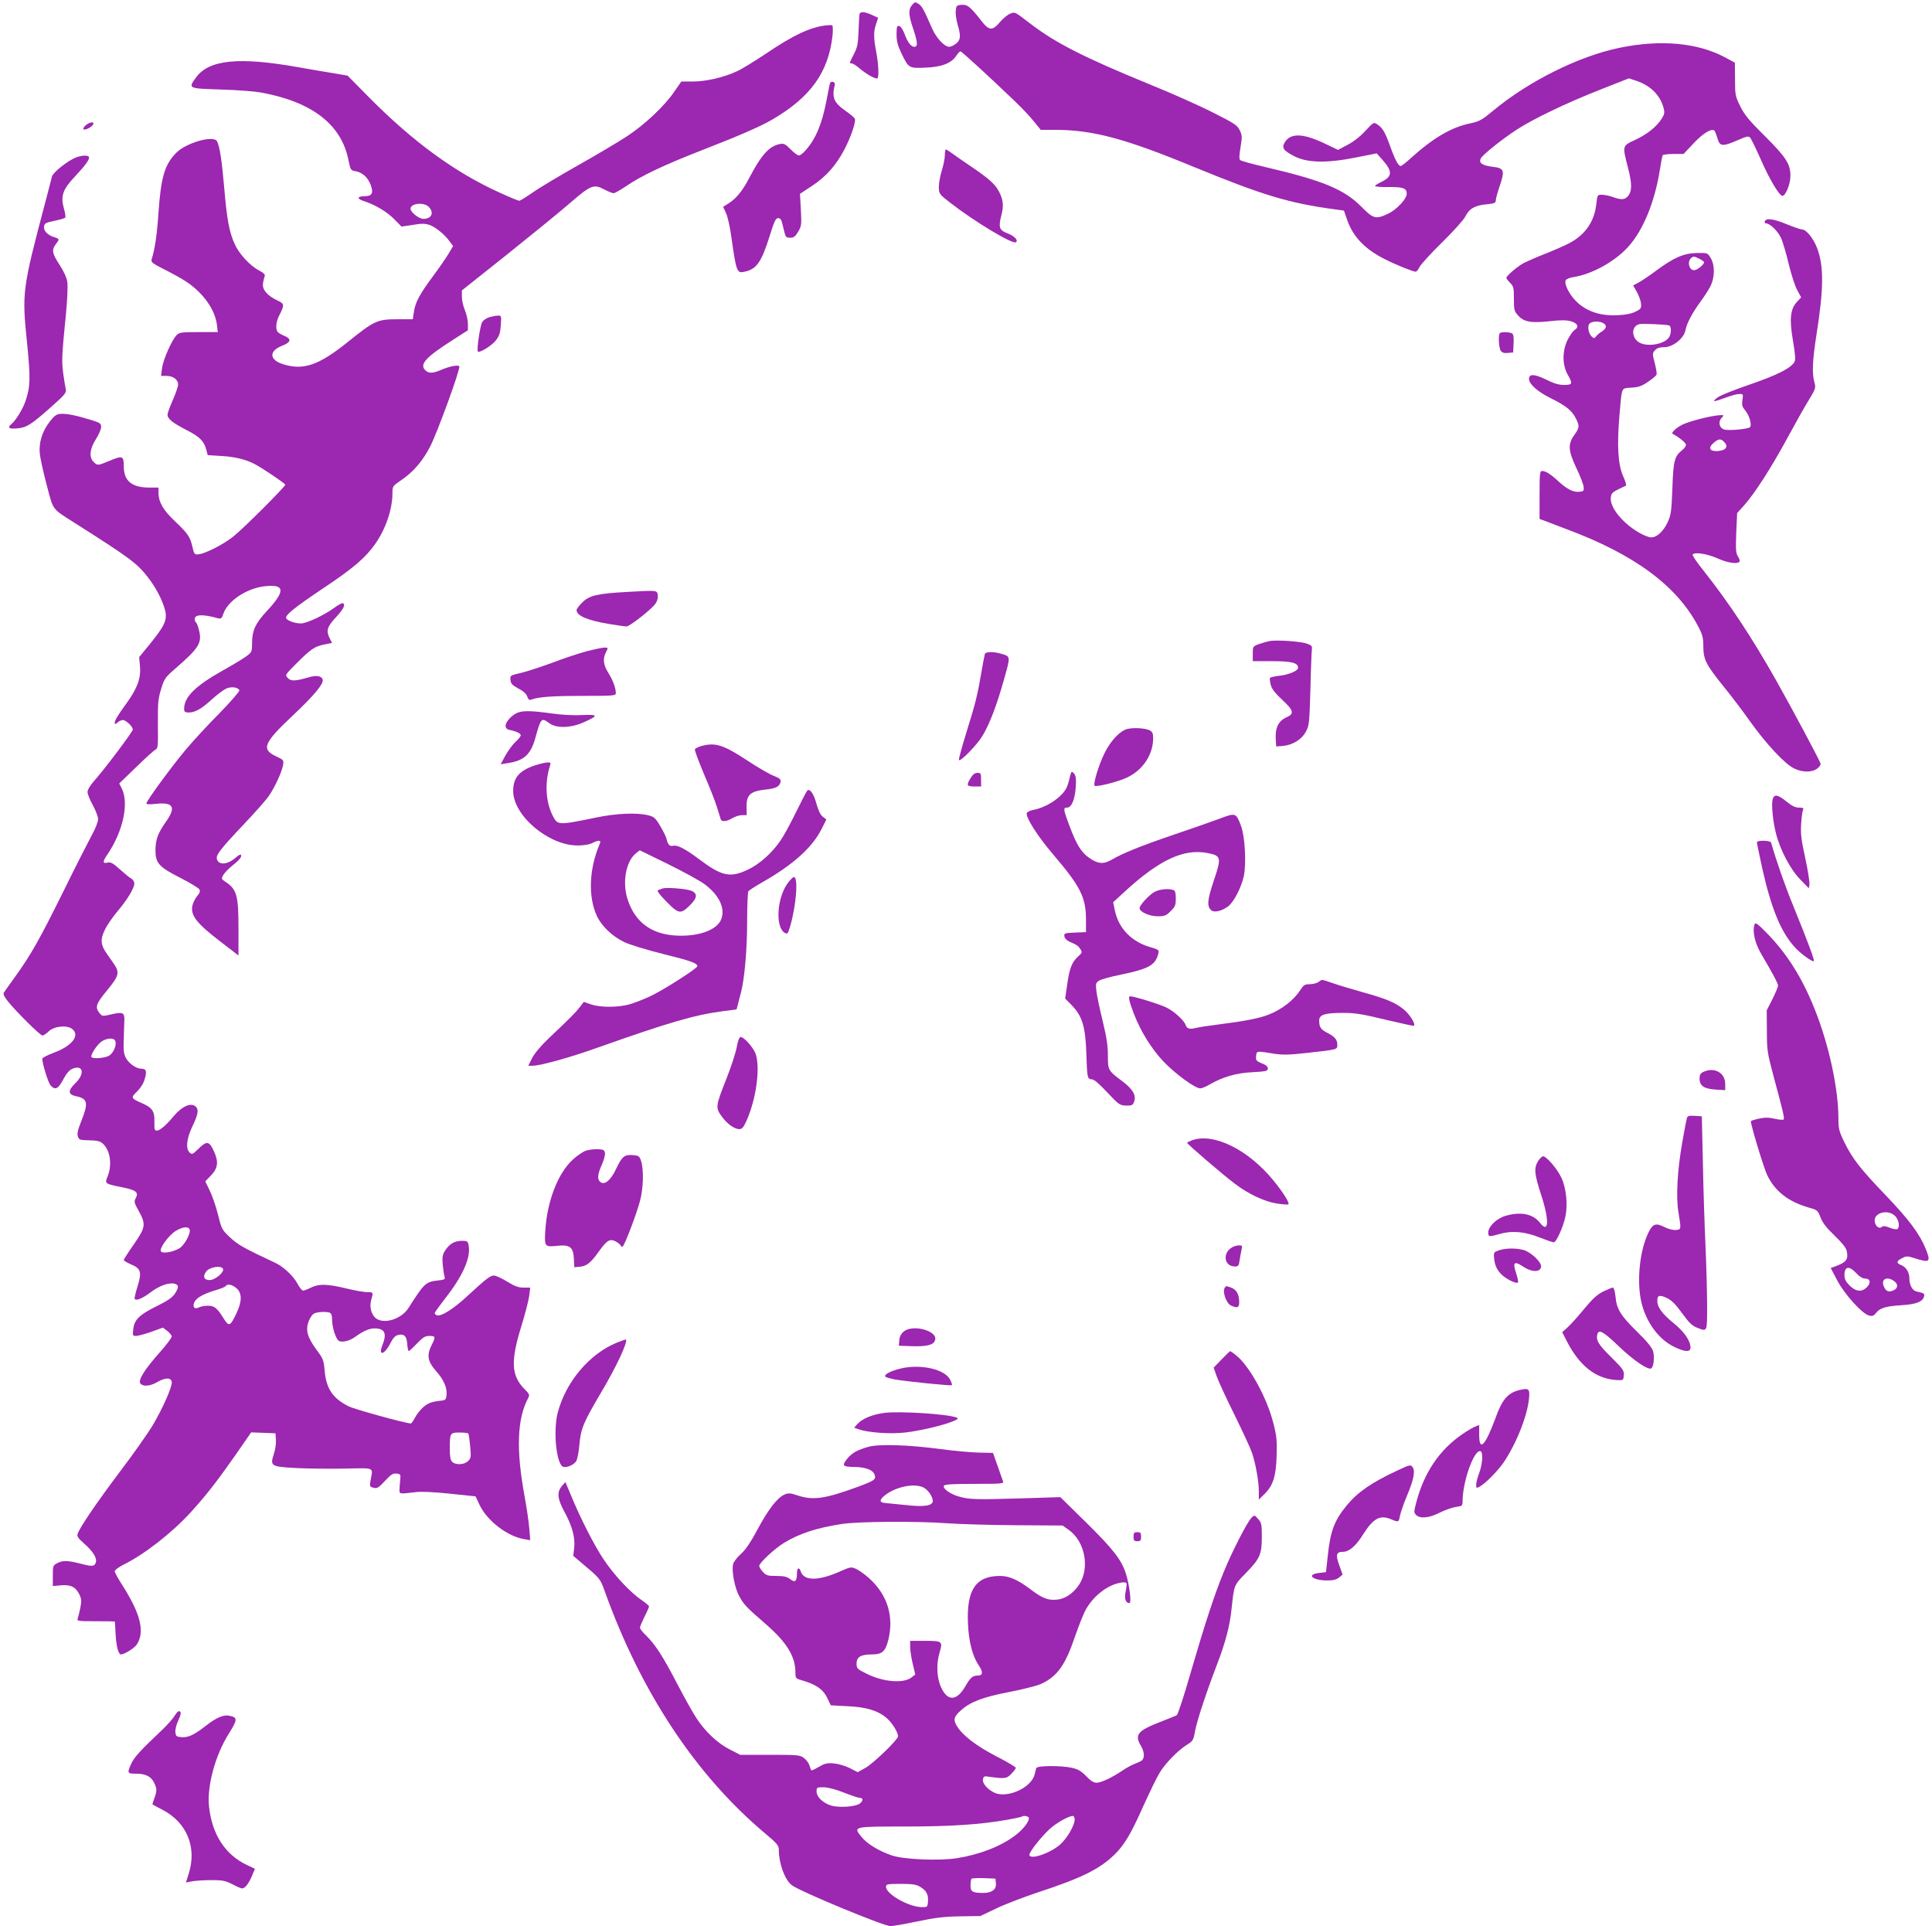
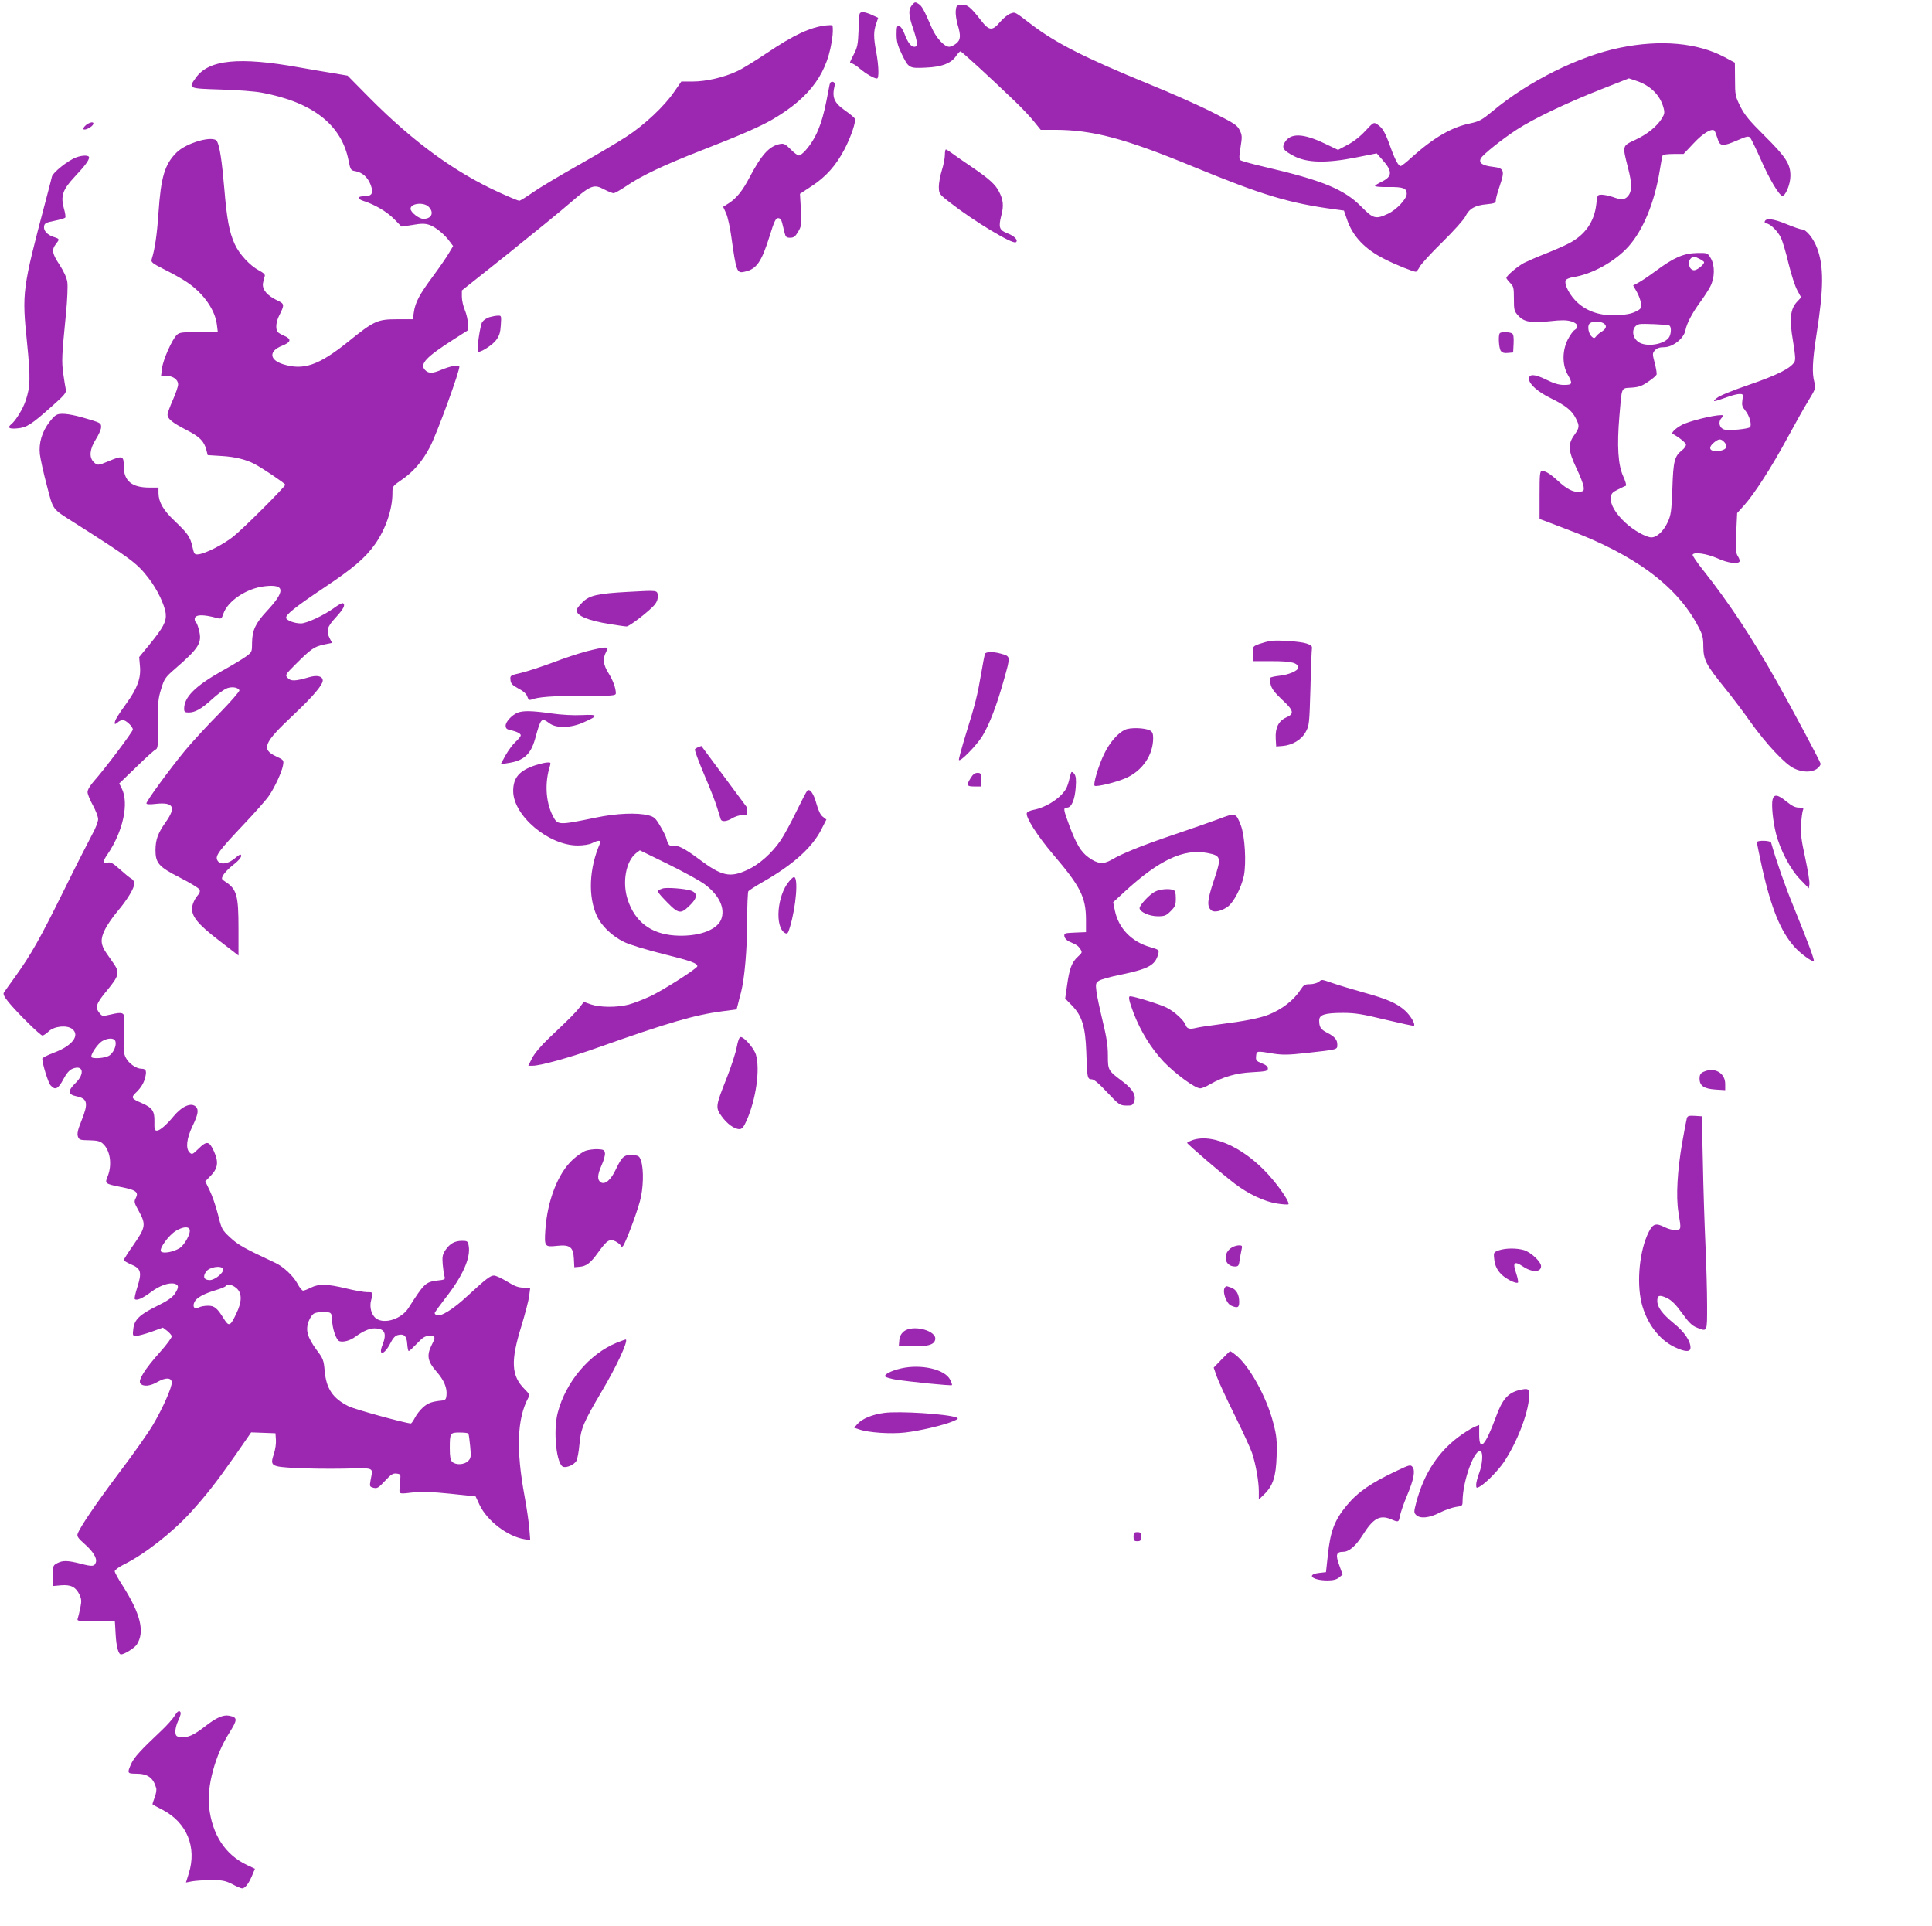
<svg xmlns="http://www.w3.org/2000/svg" version="1.0" width="1280pt" height="1276pt" viewBox="0 0 1280 1276" preserveAspectRatio="xMidYMid meet">
  <g transform="translate(0,1276) scale(0.1,-0.1)" fill="#9c27b0" stroke="none">
    <path d="M6047 12732 c-30 -33 -30 -66 3 -162 31 -94 32 -120 7 -120 -21 0 -44 30 -64 85 -11 29 -26 51 -36 53 -14 3 -17 -5 -17 -55 0 -46 7 -74 33 -128 47 -97 49 -98 159 -93 107 4 171 29 203 78 11 16 24 30 28 30 8 0 187 -164 359 -329 48 -46 107 -108 130 -138 l43 -53 95 0 c252 -1 462 -57 920 -246 458 -188 630 -240 935 -281 l59 -8 21 -61 c38 -111 119 -196 250 -261 70 -36 187 -83 205 -83 5 0 17 15 26 33 9 17 76 91 149 162 75 74 142 148 154 172 26 52 64 73 143 80 50 5 58 9 58 26 0 11 12 54 26 95 35 103 30 118 -46 127 -70 8 -95 26 -79 56 13 25 142 128 239 191 109 71 328 176 549 263 l193 76 48 -16 c94 -31 158 -94 181 -178 9 -32 7 -43 -11 -72 -33 -53 -97 -105 -177 -142 -86 -40 -85 -36 -47 -185 28 -108 27 -157 -2 -189 -20 -23 -45 -24 -99 -4 -22 8 -54 14 -71 15 -31 0 -31 0 -38 -62 -13 -118 -76 -207 -185 -262 -27 -14 -95 -44 -151 -66 -56 -22 -120 -50 -142 -61 -41 -21 -118 -86 -118 -100 0 -4 11 -19 25 -33 23 -23 25 -33 25 -105 0 -74 2 -83 28 -111 38 -43 85 -51 209 -38 79 9 112 8 143 -1 44 -13 53 -38 21 -58 -10 -6 -30 -35 -45 -64 -36 -73 -36 -165 -1 -228 36 -63 34 -71 -23 -71 -35 0 -68 10 -120 36 -76 37 -112 38 -112 4 0 -34 57 -85 142 -127 100 -49 142 -82 168 -134 26 -51 25 -62 -10 -111 -43 -60 -41 -103 14 -219 25 -52 46 -107 48 -124 3 -27 0 -30 -29 -33 -40 -4 -83 18 -142 73 -50 46 -81 65 -105 65 -14 0 -16 -21 -16 -159 l0 -159 28 -10 c15 -6 83 -32 152 -58 449 -167 731 -376 871 -644 29 -54 34 -74 34 -135 1 -86 18 -119 140 -270 46 -56 123 -158 171 -226 105 -147 229 -280 289 -309 57 -28 119 -28 154 -2 14 11 25 26 23 33 -5 20 -185 357 -293 549 -164 290 -314 517 -486 734 -40 50 -71 96 -69 101 7 20 92 8 163 -23 70 -32 136 -41 148 -22 3 5 -2 21 -11 35 -14 21 -15 45 -11 155 l6 131 46 51 c69 77 181 251 285 443 51 94 114 207 142 252 47 77 49 83 39 120 -17 60 -13 145 14 318 48 304 49 450 4 571 -24 64 -72 124 -100 124 -10 0 -57 16 -105 36 -85 35 -134 41 -142 17 -2 -7 2 -13 9 -13 25 0 77 -50 98 -95 12 -25 35 -103 51 -172 17 -69 42 -148 57 -175 l26 -48 -26 -28 c-46 -48 -53 -115 -28 -260 16 -96 18 -127 9 -141 -26 -42 -119 -88 -300 -150 -111 -38 -197 -73 -214 -88 -34 -28 -24 -27 68 6 32 12 69 21 83 21 24 0 25 -2 19 -40 -5 -33 -2 -44 19 -70 28 -33 45 -96 31 -110 -12 -12 -137 -24 -168 -16 -34 8 -45 49 -21 76 17 19 17 20 -2 20 -53 0 -218 -41 -262 -66 -41 -22 -71 -52 -59 -58 44 -24 88 -60 88 -72 0 -9 -11 -25 -25 -36 -51 -40 -59 -70 -65 -253 -6 -154 -9 -176 -32 -226 -27 -58 -71 -99 -107 -99 -35 0 -120 48 -173 98 -65 60 -100 121 -96 164 2 28 10 37 47 55 24 12 48 24 53 25 5 2 -3 30 -18 63 -34 75 -42 200 -25 400 17 198 10 182 80 187 48 3 70 11 110 39 28 18 53 40 56 47 3 8 -3 42 -12 77 -16 61 -16 65 2 85 13 14 30 20 61 20 56 0 129 57 140 110 9 48 44 114 97 187 25 34 56 81 68 105 30 57 32 140 3 188 -21 35 -21 35 -91 34 -89 -2 -153 -30 -272 -118 -47 -35 -101 -71 -119 -80 l-32 -17 24 -42 c13 -23 26 -58 28 -77 3 -32 0 -37 -37 -55 -26 -13 -67 -21 -117 -23 -109 -6 -199 22 -266 83 -51 46 -90 120 -79 148 3 8 25 17 49 21 126 19 279 104 368 204 97 109 172 292 206 501 8 52 17 98 20 103 3 4 35 8 72 8 l66 0 66 70 c62 67 122 103 139 84 4 -5 13 -28 20 -51 15 -54 34 -55 133 -12 59 26 73 29 83 17 7 -7 38 -71 70 -143 55 -126 119 -235 142 -242 20 -7 55 75 55 131 1 78 -29 125 -171 266 -101 100 -133 139 -161 195 -33 67 -35 75 -35 180 l-1 110 -69 37 c-180 95 -423 117 -692 62 -271 -55 -607 -222 -845 -421 -70 -58 -87 -67 -146 -80 -124 -25 -244 -95 -390 -226 -34 -32 -67 -57 -72 -57 -15 0 -37 40 -69 129 -35 97 -51 124 -86 147 -24 16 -25 15 -80 -44 -34 -37 -79 -72 -118 -92 l-62 -33 -88 42 c-145 69 -227 71 -265 8 -22 -37 -10 -54 63 -92 86 -44 213 -47 405 -9 l141 28 40 -45 c66 -75 64 -109 -9 -144 -23 -11 -42 -23 -42 -27 0 -5 41 -8 90 -7 97 1 120 -8 120 -45 0 -34 -68 -106 -124 -132 -81 -38 -97 -34 -175 45 -115 117 -258 176 -645 266 -82 19 -154 39 -160 45 -7 7 -6 34 3 85 11 68 11 79 -6 113 -16 33 -35 45 -178 117 -88 45 -279 130 -425 189 -425 174 -617 272 -778 395 -114 87 -105 82 -138 71 -17 -6 -47 -31 -68 -55 -52 -62 -73 -60 -129 13 -68 87 -89 104 -128 100 -31 -3 -34 -6 -37 -40 -2 -20 4 -60 12 -89 23 -76 21 -104 -10 -128 -15 -12 -35 -21 -45 -21 -32 0 -85 57 -114 122 -54 124 -66 147 -89 162 -22 14 -25 13 -39 -2z m5213 -1687 c17 -9 30 -18 30 -22 0 -16 -46 -53 -66 -53 -32 0 -47 53 -22 78 16 16 23 15 58 -3z m-639 -425 c27 -15 24 -35 -8 -56 -16 -9 -33 -24 -39 -33 -10 -13 -15 -13 -27 -2 -22 18 -32 69 -17 86 14 17 63 20 91 5z m437 -16 c15 -4 16 -48 2 -75 -28 -51 -155 -72 -207 -33 -48 36 -42 107 10 117 24 4 174 -2 195 -9z m368 -775 c26 -29 8 -53 -45 -57 -54 -4 -67 21 -27 55 33 28 48 29 72 2z" />
    <path d="M5695 12668 c-2 -7 -5 -58 -7 -114 -3 -86 -8 -109 -31 -153 -31 -61 -31 -61 -14 -61 7 0 31 -15 53 -34 40 -34 95 -66 114 -66 15 0 12 85 -5 177 -18 95 -18 136 0 186 l13 39 -41 19 c-49 22 -76 24 -82 7z" />
    <path d="M5475 12592 c-106 -11 -218 -64 -400 -187 -72 -48 -157 -101 -190 -116 -87 -41 -206 -69 -295 -69 l-76 0 -48 -69 c-64 -94 -196 -218 -314 -295 -53 -35 -198 -121 -322 -191 -124 -70 -260 -151 -302 -181 -43 -30 -82 -54 -88 -54 -6 0 -65 24 -130 54 -294 133 -571 335 -861 627 l-146 148 -94 16 c-52 8 -155 26 -229 39 -395 71 -596 51 -681 -67 -54 -74 -54 -73 164 -80 105 -3 228 -12 272 -21 338 -63 530 -214 575 -453 12 -58 14 -62 45 -67 47 -9 81 -40 101 -91 20 -54 9 -75 -42 -75 -47 0 -51 -16 -7 -31 77 -24 157 -72 205 -121 l48 -49 74 11 c58 10 82 10 111 0 40 -13 103 -65 136 -112 l21 -28 -28 -47 c-15 -26 -62 -94 -104 -151 -90 -121 -119 -175 -128 -240 l-7 -47 -105 0 c-129 0 -152 -10 -325 -150 -193 -155 -294 -190 -429 -148 -93 29 -96 88 -6 123 58 23 63 44 14 65 -21 9 -42 21 -46 28 -13 21 -9 66 11 105 37 74 37 79 -12 102 -67 32 -100 71 -95 112 3 18 8 40 12 48 4 11 -7 22 -39 39 -59 31 -131 109 -160 174 -36 79 -52 164 -69 368 -16 186 -30 277 -48 313 -22 42 -203 -9 -269 -75 -78 -78 -103 -163 -119 -399 -10 -147 -24 -240 -45 -307 -6 -20 3 -27 86 -69 52 -26 119 -63 149 -84 109 -74 185 -183 197 -281 l6 -49 -127 0 c-110 0 -128 -2 -145 -19 -32 -32 -90 -163 -97 -218 l-7 -53 34 0 c45 0 79 -24 79 -57 0 -14 -16 -60 -35 -103 -19 -43 -35 -86 -35 -97 0 -28 33 -54 128 -103 86 -44 114 -73 129 -130 l9 -35 95 -6 c85 -5 158 -23 214 -52 49 -25 205 -130 205 -138 0 -13 -275 -288 -345 -344 -64 -51 -181 -111 -229 -117 -27 -3 -30 0 -41 49 -15 67 -31 89 -117 171 -76 72 -107 125 -108 185 l0 37 -60 0 c-117 0 -170 44 -170 141 0 70 -8 73 -100 34 -72 -30 -75 -30 -100 -5 -31 31 -26 85 15 150 19 30 35 66 35 81 0 24 -6 28 -67 47 -96 30 -166 44 -204 40 -26 -2 -41 -14 -71 -53 -50 -65 -72 -140 -64 -214 4 -31 24 -124 46 -206 44 -168 32 -152 183 -248 378 -240 417 -270 492 -368 56 -72 106 -176 113 -234 5 -53 -15 -91 -111 -209 l-65 -79 5 -58 c8 -80 -16 -146 -86 -244 -63 -87 -81 -117 -81 -136 0 -8 6 -6 18 4 10 10 26 17 36 17 20 0 66 -43 66 -63 0 -14 -185 -260 -257 -341 -26 -29 -43 -58 -43 -73 0 -14 16 -53 35 -87 19 -35 35 -76 35 -93 0 -17 -18 -63 -41 -104 -22 -41 -108 -209 -189 -374 -156 -315 -213 -417 -320 -566 -36 -50 -69 -96 -74 -104 -7 -9 1 -27 29 -62 59 -72 212 -223 226 -223 7 0 25 12 41 27 37 36 122 44 157 16 53 -43 -3 -113 -123 -157 -42 -16 -76 -33 -76 -40 1 -34 39 -159 55 -176 30 -34 50 -25 84 39 21 40 40 62 61 71 71 29 84 -33 20 -95 -52 -50 -50 -76 4 -87 77 -16 83 -44 35 -164 -24 -59 -29 -84 -23 -103 8 -22 14 -24 75 -25 52 -1 72 -6 89 -21 50 -44 64 -138 34 -216 -21 -50 -20 -51 89 -73 98 -19 117 -34 97 -72 -13 -24 -12 -31 19 -86 49 -89 46 -108 -32 -221 -37 -52 -67 -100 -67 -104 0 -5 22 -18 50 -30 64 -27 71 -51 40 -149 -13 -41 -21 -77 -17 -80 12 -12 52 5 105 45 58 44 120 66 158 57 30 -8 30 -24 2 -67 -17 -25 -49 -47 -116 -80 -118 -58 -152 -91 -159 -153 -5 -43 -4 -46 18 -46 13 0 58 12 101 27 l77 28 28 -21 c15 -12 29 -28 31 -36 1 -8 -33 -55 -77 -104 -102 -114 -148 -188 -131 -209 19 -23 66 -18 115 11 51 29 89 29 93 -2 4 -29 -59 -172 -124 -282 -31 -53 -131 -195 -223 -316 -160 -213 -263 -366 -277 -408 -5 -16 5 -30 45 -65 57 -50 85 -95 76 -123 -9 -28 -24 -29 -100 -9 -87 22 -118 23 -155 4 -29 -15 -30 -18 -30 -84 l0 -68 55 5 c65 5 97 -11 122 -63 13 -28 14 -43 5 -87 -6 -29 -14 -61 -17 -70 -7 -17 3 -18 119 -18 69 0 126 -1 127 -2 0 -2 3 -39 5 -83 4 -80 18 -135 36 -135 21 0 89 42 104 65 55 84 26 203 -95 393 -28 43 -51 85 -51 93 0 8 26 27 57 43 137 67 321 210 447 348 104 115 169 198 294 376 l106 153 81 -3 80 -3 3 -43 c2 -24 -4 -65 -13 -92 -27 -82 -21 -86 142 -95 76 -4 221 -6 323 -4 209 4 191 12 175 -78 -7 -40 -6 -42 20 -49 24 -6 33 0 75 45 40 43 53 52 77 49 26 -3 28 -6 25 -38 -2 -19 -5 -48 -5 -65 -2 -34 -3 -33 105 -20 37 5 120 1 228 -10 l171 -18 26 -56 c51 -107 186 -210 299 -228 l37 -6 -6 74 c-3 41 -17 137 -31 214 -58 313 -50 517 24 655 10 19 7 26 -24 57 -89 89 -94 185 -22 417 25 82 49 173 52 202 l7 54 -44 0 c-34 0 -59 9 -109 40 -36 22 -75 40 -87 40 -25 0 -52 -21 -178 -137 -90 -84 -174 -137 -201 -126 -8 3 -14 9 -14 14 0 5 31 48 69 97 116 147 171 270 156 350 -5 29 -9 32 -43 32 -49 0 -81 -18 -110 -60 -20 -30 -23 -44 -19 -95 3 -33 8 -69 12 -81 6 -19 2 -22 -47 -27 -79 -10 -88 -19 -191 -181 -46 -73 -158 -110 -214 -71 -32 22 -47 76 -34 122 15 53 15 53 -26 53 -21 0 -84 11 -141 25 -125 30 -180 31 -232 5 -22 -11 -45 -20 -52 -20 -7 0 -24 21 -37 46 -28 52 -94 114 -149 139 -205 96 -245 118 -297 167 -55 51 -57 56 -81 153 -14 55 -39 127 -55 159 l-29 60 35 36 c49 50 55 92 22 164 -31 68 -47 70 -103 15 -38 -37 -42 -39 -58 -24 -27 27 -20 92 19 174 37 77 43 109 23 129 -31 31 -92 4 -148 -63 -45 -55 -91 -95 -110 -95 -16 0 -18 8 -17 59 2 70 -14 93 -83 123 -73 32 -75 36 -32 77 24 24 43 54 51 83 15 52 10 68 -22 68 -34 0 -84 35 -103 72 -14 26 -17 53 -14 123 1 50 3 108 4 130 1 48 -13 53 -92 34 -53 -12 -55 -12 -73 10 -31 38 -23 62 51 151 78 95 84 117 45 174 -14 20 -36 52 -50 72 -39 56 -41 93 -10 155 14 30 51 83 81 119 65 76 114 156 114 187 0 12 -9 27 -21 33 -11 6 -45 34 -76 62 -43 39 -60 48 -78 44 -36 -9 -37 5 -3 54 104 153 144 341 94 438 l-16 32 111 107 c61 60 119 112 129 117 16 7 18 23 16 170 -1 142 2 169 22 233 20 66 28 77 89 130 163 141 183 174 161 260 -6 24 -14 46 -19 49 -5 3 -9 13 -9 23 0 31 54 33 151 6 24 -6 28 -3 38 27 28 86 153 170 273 184 137 16 141 -30 15 -165 -75 -81 -96 -127 -97 -208 0 -62 -1 -63 -40 -92 -22 -16 -93 -59 -158 -95 -179 -101 -252 -174 -252 -251 0 -21 5 -25 30 -25 43 0 85 24 155 88 33 30 74 61 91 69 34 17 81 11 90 -10 2 -7 -57 -75 -133 -153 -76 -76 -179 -188 -228 -247 -99 -120 -255 -333 -255 -349 0 -7 23 -8 64 -3 116 12 134 -22 64 -121 -52 -74 -67 -114 -68 -185 0 -87 22 -112 164 -184 65 -33 122 -68 127 -77 7 -12 2 -25 -17 -47 -14 -17 -28 -48 -31 -69 -7 -60 34 -112 180 -224 l127 -98 0 177 c0 224 -11 263 -90 314 -23 15 -24 18 -11 42 8 14 35 43 62 64 47 37 65 61 54 71 -3 3 -15 -4 -28 -15 -51 -47 -109 -57 -127 -22 -16 29 9 62 175 238 75 79 150 164 166 188 39 56 86 158 94 203 6 34 5 36 -47 60 -99 47 -81 89 114 272 137 129 202 207 196 234 -5 26 -39 33 -93 17 -89 -26 -118 -27 -139 -4 -18 19 -17 21 55 93 98 98 122 115 185 128 l54 11 -15 29 c-26 51 -19 76 40 140 52 57 65 83 47 94 -5 3 -31 -11 -58 -31 -69 -50 -183 -103 -220 -103 -41 0 -91 18 -98 35 -7 20 54 70 250 201 195 130 275 199 338 288 70 98 116 231 116 338 0 46 1 48 58 87 80 54 141 125 191 221 47 90 203 518 194 533 -7 12 -67 0 -122 -24 -56 -24 -83 -24 -106 1 -35 39 8 85 188 200 l97 62 0 43 c0 24 -9 64 -20 90 -11 26 -20 66 -20 89 l0 42 303 241 c166 133 354 286 417 341 134 116 155 124 223 87 27 -14 55 -25 62 -25 8 0 45 21 82 46 102 70 255 142 501 238 250 97 392 159 472 206 252 148 369 312 396 556 3 34 2 63 -2 66 -5 2 -22 2 -39 0z m-2635 -1202 c38 -38 20 -80 -35 -80 -29 0 -85 44 -85 67 0 36 87 46 120 13z m-2076 -5527 c11 -28 -14 -82 -44 -98 -29 -15 -101 -20 -113 -9 -12 12 37 86 68 106 38 23 81 24 89 1z m492 -1247 c10 -25 -33 -104 -67 -125 -41 -25 -107 -37 -122 -22 -16 16 49 107 98 137 45 27 83 31 91 10z m222 -263 c7 -23 -54 -73 -88 -73 -38 0 -48 21 -26 54 21 33 104 46 114 19z m89 -127 c37 -32 37 -89 -1 -167 -40 -85 -49 -89 -82 -37 -45 73 -63 88 -106 88 -22 0 -49 -5 -60 -11 -29 -16 -45 3 -30 35 13 29 63 56 144 80 31 9 60 21 63 26 11 17 43 11 72 -14z m617 -162 c11 -4 16 -19 16 -43 0 -58 27 -139 49 -146 27 -8 71 4 106 30 49 36 92 55 125 55 69 0 85 -32 54 -110 -30 -75 12 -67 51 9 18 36 33 53 52 57 40 10 58 -7 61 -60 2 -25 6 -46 10 -46 5 0 29 23 55 50 39 41 53 50 82 50 41 0 42 -7 15 -60 -34 -68 -28 -108 30 -174 52 -59 74 -111 68 -161 -2 -23 -8 -31 -28 -33 -70 -7 -93 -16 -126 -44 -19 -17 -44 -48 -55 -70 -11 -21 -23 -38 -27 -38 -38 2 -371 93 -413 114 -105 53 -147 116 -158 234 -6 71 -10 82 -54 140 -61 84 -74 130 -52 189 10 26 26 48 39 53 25 10 78 12 100 4z m919 -801 c3 -5 8 -42 12 -84 7 -70 5 -79 -14 -98 -25 -25 -82 -28 -105 -5 -12 11 -16 35 -16 89 0 102 2 105 65 105 30 0 56 -3 58 -7z" />
    <path d="M5496 12198 c-3 -13 -12 -61 -21 -108 -30 -153 -70 -249 -137 -325 -16 -19 -37 -35 -45 -35 -8 0 -33 18 -55 41 -35 35 -45 40 -71 35 -71 -14 -122 -71 -201 -221 -45 -87 -87 -139 -137 -171 l-38 -24 20 -44 c11 -25 26 -94 34 -153 33 -235 37 -245 88 -233 80 17 112 64 167 239 29 95 40 116 55 116 13 0 22 -10 27 -32 4 -18 12 -48 16 -65 7 -28 12 -33 37 -33 24 0 34 8 53 40 22 37 23 47 18 145 l-6 106 82 54 c92 61 157 135 212 239 45 86 79 188 69 206 -5 8 -33 31 -63 52 -76 54 -90 87 -69 172 2 8 -4 17 -13 19 -12 2 -19 -4 -22 -20z" />
    <path d="M569 11931 c-13 -11 -20 -23 -16 -27 10 -10 59 16 65 34 6 18 -23 14 -49 -7z" />
    <path d="M6260 11733 c0 -21 -9 -67 -20 -101 -11 -35 -20 -85 -20 -110 1 -46 2 -48 74 -104 159 -124 413 -277 436 -263 19 12 -9 42 -55 59 -55 21 -61 40 -41 119 17 63 13 103 -15 157 -24 48 -66 86 -184 166 -55 37 -114 78 -131 91 -17 12 -34 23 -37 23 -4 0 -7 -17 -7 -37z" />
    <path d="M504 11717 c-54 -20 -154 -100 -160 -127 -3 -14 -21 -83 -40 -155 -157 -593 -159 -611 -125 -944 24 -238 22 -294 -10 -388 -18 -53 -64 -128 -93 -152 -29 -24 -18 -34 37 -29 63 5 93 24 229 145 86 76 98 91 94 113 -3 14 -11 61 -17 105 -11 83 -10 115 18 396 9 91 13 186 9 211 -4 28 -23 70 -51 113 -50 76 -54 100 -25 138 26 33 26 34 -14 47 -43 14 -69 42 -64 71 3 20 13 25 68 36 35 7 68 17 72 21 4 4 0 32 -9 62 -22 81 -8 124 71 208 70 75 96 110 96 129 0 16 -44 16 -86 0z" />
    <path d="M3243 10659 c-18 -5 -40 -20 -48 -32 -14 -21 -38 -187 -29 -196 11 -11 95 41 120 75 22 29 29 50 32 100 4 62 4 64 -19 63 -13 0 -39 -5 -56 -10z" />
    <path d="M9937 10553 c-12 -11 -7 -99 6 -117 9 -12 23 -17 47 -14 l35 3 3 59 c2 41 -1 62 -10 67 -16 10 -72 12 -81 2z" />
    <path d="M4160 8839 c-201 -11 -256 -23 -302 -70 -21 -20 -38 -43 -38 -51 0 -38 76 -69 223 -93 51 -8 99 -15 108 -15 20 0 157 107 188 146 14 18 21 39 19 58 -4 37 2 36 -198 25z" />
    <path d="M8415 8514 c-16 -3 -49 -12 -72 -20 -43 -16 -43 -16 -43 -65 l0 -49 128 0 c131 0 172 -11 172 -44 0 -20 -64 -47 -126 -53 -30 -3 -57 -10 -60 -14 -3 -5 0 -26 5 -46 7 -27 30 -56 76 -99 77 -71 82 -93 26 -117 -50 -23 -73 -68 -69 -140 l3 -52 40 3 c66 5 127 41 155 92 24 43 25 53 32 290 3 135 8 254 10 265 2 15 -6 22 -36 32 -41 14 -190 24 -241 17z" />
    <path d="M3885 8445 c-49 -13 -150 -46 -222 -74 -73 -27 -167 -58 -208 -68 -75 -17 -76 -18 -73 -47 2 -25 12 -35 52 -57 33 -17 53 -35 59 -53 7 -20 14 -26 26 -21 47 18 135 25 337 25 207 0 224 1 224 18 0 34 -20 88 -50 135 -33 53 -38 93 -15 137 15 30 15 30 -12 30 -16 -1 -68 -12 -118 -25z" />
    <path d="M6525 8428 c-2 -7 -14 -67 -25 -133 -25 -145 -37 -193 -101 -399 -27 -88 -48 -165 -46 -170 6 -18 120 99 156 159 47 78 94 200 142 371 45 160 46 155 -21 174 -48 14 -100 13 -105 -2z" />
    <path d="M3430 8039 c-38 -15 -80 -60 -80 -86 0 -17 7 -24 28 -29 44 -9 72 -23 72 -35 0 -7 -15 -26 -34 -43 -19 -17 -49 -58 -67 -90 l-32 -59 49 8 c103 15 150 57 179 160 39 141 41 143 96 103 46 -34 143 -31 226 7 100 44 98 53 -9 48 -57 -3 -137 1 -206 11 -127 18 -186 19 -222 5z" />
    <path d="M7454 7926 c-48 -22 -102 -84 -139 -161 -36 -74 -74 -200 -63 -210 10 -10 146 23 208 51 110 49 180 153 180 265 0 29 -5 41 -21 50 -35 18 -130 21 -165 5z" />
-     <path d="M4647 7818 c-21 -6 -41 -16 -43 -22 -3 -7 25 -80 60 -164 36 -83 75 -182 86 -219 12 -37 23 -74 25 -80 6 -19 40 -16 77 7 18 11 47 20 64 20 l31 0 -1 55 c-1 79 25 103 122 114 73 7 98 20 104 54 2 14 -9 23 -45 37 -27 10 -105 55 -173 100 -161 106 -214 123 -307 98z" />
+     <path d="M4647 7818 c-21 -6 -41 -16 -43 -22 -3 -7 25 -80 60 -164 36 -83 75 -182 86 -219 12 -37 23 -74 25 -80 6 -19 40 -16 77 7 18 11 47 20 64 20 l31 0 -1 55 z" />
    <path d="M3548 7691 c-107 -35 -148 -82 -148 -171 0 -163 234 -361 427 -361 38 0 76 6 95 15 42 22 62 21 53 -1 -72 -165 -80 -351 -21 -480 31 -67 100 -134 180 -173 36 -18 145 -51 260 -80 186 -46 226 -61 226 -81 0 -14 -222 -156 -310 -198 -47 -22 -112 -47 -145 -56 -78 -20 -189 -19 -249 1 l-48 17 -26 -34 c-27 -35 -60 -69 -205 -206 -53 -50 -96 -102 -112 -133 l-25 -50 29 0 c51 0 250 55 431 120 465 165 639 216 827 241 l93 12 10 38 c5 22 14 56 20 77 23 92 40 284 40 465 0 106 4 197 8 203 4 5 45 32 92 59 201 114 329 228 391 349 l34 67 -23 18 c-16 11 -30 41 -43 87 -18 67 -44 103 -61 86 -5 -5 -38 -68 -73 -140 -35 -72 -81 -157 -103 -189 -57 -84 -141 -159 -219 -195 -117 -55 -172 -43 -328 75 -87 65 -138 91 -166 84 -21 -6 -34 7 -43 45 -3 15 -22 53 -42 86 -31 53 -40 61 -79 71 -75 19 -212 13 -346 -15 -254 -52 -254 -52 -288 14 -46 92 -53 218 -17 330 6 19 4 22 -16 21 -13 0 -48 -8 -80 -18z m1122 -790 c97 -73 137 -161 107 -234 -31 -72 -159 -115 -310 -104 -156 12 -260 91 -308 236 -38 114 -13 255 55 309 l25 19 188 -92 c103 -51 213 -111 243 -134z" />
    <path d="M4390 6874 c-8 -3 -21 -8 -29 -10 -9 -3 -1 -17 25 -46 108 -115 119 -119 182 -58 53 50 56 83 10 100 -37 13 -165 23 -188 14z" />
    <path d="M7098 7644 c-3 -5 -9 -25 -13 -44 -4 -19 -13 -47 -20 -61 -32 -62 -132 -128 -218 -144 -21 -4 -41 -13 -44 -21 -10 -26 70 -152 174 -274 181 -212 217 -283 218 -430 l0 -85 -73 -3 c-69 -3 -73 -4 -70 -25 2 -13 15 -27 33 -35 50 -22 58 -27 73 -50 13 -20 12 -24 -16 -49 -41 -37 -57 -80 -72 -188 l-13 -90 45 -46 c67 -69 89 -140 95 -309 5 -169 7 -180 36 -180 15 0 48 -28 103 -87 77 -82 84 -86 125 -87 38 -1 44 2 53 26 15 42 -9 83 -78 135 -95 71 -96 73 -96 172 0 66 -9 122 -35 229 -19 79 -38 167 -41 196 -6 49 -4 55 17 69 13 9 78 27 144 40 186 39 230 63 249 139 6 25 3 27 -51 43 -125 35 -211 124 -236 240 l-12 58 75 69 c229 211 393 288 550 257 91 -18 94 -28 41 -185 -43 -129 -46 -169 -15 -195 19 -16 70 -4 110 26 39 30 88 125 105 203 17 86 7 264 -20 334 -33 85 -34 85 -148 42 -54 -20 -188 -67 -298 -104 -210 -71 -341 -124 -413 -167 -53 -30 -91 -26 -150 17 -50 36 -81 87 -127 210 -41 110 -42 120 -15 120 29 0 51 52 57 134 4 53 1 76 -10 90 -7 10 -16 15 -19 10z" />
    <path d="M6431 7606 c-30 -48 -27 -56 24 -56 l45 0 0 45 c0 41 -2 45 -24 45 -17 0 -31 -10 -45 -34z" />
    <path d="M11744 7464 c-9 -35 2 -144 22 -224 27 -109 96 -240 161 -306 l57 -59 4 28 c2 16 -11 94 -28 174 -26 118 -31 160 -27 222 2 42 8 84 12 94 6 14 2 17 -27 17 -24 0 -46 11 -82 40 -57 47 -83 51 -92 14z" />
    <path d="M11640 7180 c0 -6 16 -83 35 -171 60 -267 123 -421 214 -522 38 -43 119 -102 128 -94 6 6 -38 124 -135 363 -56 136 -111 293 -148 422 -4 15 -94 17 -94 2z" />
    <path d="M5227 6920 c-79 -94 -95 -303 -26 -341 16 -8 20 -3 33 41 41 137 56 330 26 330 -4 0 -20 -13 -33 -30z" />
    <path d="M7652 6853 c-35 -17 -102 -89 -102 -109 0 -25 65 -54 120 -54 46 0 56 4 86 34 30 30 34 40 34 84 0 36 -4 52 -16 56 -29 11 -89 6 -122 -11z" />
-     <path d="M11625 6637 c-17 -44 1 -125 45 -199 74 -126 110 -192 110 -208 0 -8 -17 -48 -37 -89 l-38 -74 1 -136 c0 -128 3 -145 43 -296 65 -240 75 -284 68 -291 -4 -4 -31 -2 -60 5 -40 9 -66 9 -105 0 -29 -6 -52 -14 -52 -17 0 -28 84 -304 107 -354 51 -109 141 -179 277 -218 56 -15 59 -18 77 -64 13 -35 39 -69 92 -120 51 -49 77 -81 82 -103 12 -57 -2 -75 -78 -103 l-28 -10 43 -82 c48 -92 166 -222 211 -233 22 -6 31 -2 47 18 26 33 64 44 175 51 93 6 136 24 143 60 4 16 -2 20 -49 30 -29 6 -49 42 -49 89 0 39 -23 75 -56 87 -32 13 -30 26 7 45 27 14 35 15 77 2 109 -35 116 -29 80 61 -40 98 -111 193 -265 354 -171 178 -221 244 -274 352 -35 72 -39 88 -39 157 0 197 -64 492 -157 723 -82 206 -180 362 -309 496 -68 70 -84 82 -89 67z m930 -1932 c27 -26 34 -80 13 -88 -7 -2 -30 2 -51 11 -28 11 -41 12 -51 3 -18 -15 -46 11 -46 44 0 54 91 74 135 30z m-256 -380 c20 -22 41 -35 57 -35 35 0 41 -26 14 -56 -34 -35 -74 -32 -116 10 -25 25 -34 43 -34 68 0 60 31 65 79 13z m249 -51 c29 -20 28 -48 -3 -62 -31 -14 -49 -8 -63 23 -23 50 17 73 66 39z" />
    <path d="M8736 6255 c-11 -8 -37 -15 -58 -15 -33 0 -41 -5 -62 -37 -44 -69 -123 -130 -212 -165 -57 -23 -166 -44 -319 -63 -71 -9 -145 -20 -163 -25 -40 -10 -59 -5 -67 20 -10 30 -74 89 -126 115 -41 21 -215 75 -241 75 -15 0 -8 -30 23 -113 47 -121 115 -231 198 -320 78 -81 208 -177 243 -177 10 0 38 11 61 25 88 51 177 77 285 82 91 5 102 8 102 25 0 12 -13 24 -41 34 -36 15 -40 20 -37 48 3 35 3 35 115 16 60 -9 98 -9 215 4 215 24 208 22 208 56 0 33 -17 53 -70 80 -40 21 -50 36 -50 80 0 38 37 50 159 50 80 0 127 -8 280 -45 102 -24 187 -43 189 -40 11 10 -23 68 -60 101 -54 48 -117 76 -273 119 -71 20 -162 47 -202 61 -83 28 -73 27 -97 9z" />
    <path d="M4881 5823 c-7 -38 -37 -130 -67 -206 -73 -184 -75 -194 -33 -252 36 -50 84 -85 118 -85 17 0 28 13 48 58 62 141 90 338 61 436 -13 42 -77 116 -101 116 -9 0 -18 -24 -26 -67z" />
    <path d="M11283 5658 c-17 -8 -23 -20 -23 -43 0 -48 29 -68 106 -73 l64 -4 0 41 c0 75 -73 115 -147 79z" />
    <path d="M11176 5353 c-3 -10 -17 -83 -31 -163 -32 -183 -42 -359 -25 -460 19 -116 19 -115 -17 -118 -18 -2 -49 6 -73 18 -59 30 -79 24 -107 -32 -60 -120 -81 -326 -48 -467 32 -133 116 -246 220 -295 69 -33 105 -34 105 -4 0 45 -40 104 -110 161 -77 63 -110 107 -110 149 0 38 14 42 64 19 32 -16 58 -42 100 -100 43 -60 66 -83 96 -95 73 -29 70 -35 70 147 0 89 -5 270 -11 402 -6 132 -14 377 -17 545 l-7 305 -47 3 c-38 2 -47 0 -52 -15z" />
    <path d="M7900 5207 c-19 -7 -35 -15 -35 -18 0 -8 238 -212 315 -270 92 -70 197 -119 280 -132 38 -6 72 -8 76 -5 9 10 -39 85 -101 160 -166 202 -392 314 -535 265z" />
    <path d="M3881 5137 c-18 -6 -58 -33 -87 -60 -97 -89 -168 -271 -181 -465 -7 -111 -5 -114 79 -105 84 9 106 -9 110 -84 l3 -58 33 3 c47 3 75 25 127 98 57 79 75 90 114 70 16 -9 31 -21 34 -28 3 -9 8 -10 14 -3 15 15 88 207 112 295 24 84 27 213 8 270 -11 32 -16 35 -56 38 -54 4 -70 -9 -110 -93 -33 -71 -72 -105 -100 -88 -25 16 -24 48 4 112 15 32 25 69 23 82 -3 21 -9 24 -48 26 -25 1 -60 -4 -79 -10z" />
-     <path d="M10190 5068 c-28 -47 -25 -83 20 -222 56 -171 52 -263 -8 -186 -46 59 -128 75 -229 45 -58 -17 -113 -71 -113 -110 0 -29 5 -30 78 -9 78 23 168 15 265 -25 43 -17 84 -31 91 -31 17 0 62 100 77 170 17 79 6 188 -26 257 -27 59 -99 143 -122 143 -7 0 -22 -15 -33 -32z" />
    <path d="M8165 4498 c-68 -37 -56 -128 17 -128 22 0 26 5 31 43 4 23 9 54 13 70 6 24 3 27 -17 27 -13 0 -33 -6 -44 -12z" />
    <path d="M9930 4477 c-33 -12 -35 -14 -31 -52 4 -50 22 -86 59 -117 34 -28 90 -54 99 -44 3 3 -2 31 -12 61 -25 72 -13 84 45 45 61 -41 120 -39 120 2 0 30 -69 94 -115 107 -51 14 -120 13 -165 -2z" />
    <path d="M8117 4233 c-22 -22 5 -106 39 -122 43 -19 54 -14 54 24 0 49 -18 82 -53 95 -36 12 -32 12 -40 3z" />
-     <path d="M10621 4204 c-40 -20 -71 -49 -128 -118 -41 -50 -90 -104 -109 -121 l-34 -30 30 -59 c84 -164 192 -249 327 -258 48 -3 48 -3 51 31 3 30 -4 41 -82 119 -84 82 -102 111 -94 149 8 41 39 24 141 -74 98 -94 196 -161 217 -148 16 10 23 75 12 114 -8 25 -40 65 -107 130 -108 106 -135 149 -142 233 -4 34 -11 58 -17 58 -7 0 -36 -12 -65 -26z" />
    <path d="M5986 3938 c-17 -15 -27 -35 -28 -58 l-3 -35 89 -3 c97 -3 142 8 151 40 20 62 -150 108 -209 56z" />
    <path d="M4088 3866 c-183 -74 -340 -261 -393 -465 -32 -124 -8 -350 39 -359 25 -5 69 15 84 39 7 11 17 62 21 112 9 103 27 145 145 345 100 168 177 334 163 348 -1 2 -28 -8 -59 -20z" />
    <path d="M8093 3754 l-52 -54 20 -58 c11 -31 64 -147 119 -257 54 -110 106 -222 115 -250 25 -75 45 -190 45 -253 l0 -56 34 33 c60 58 80 119 84 256 3 103 0 134 -22 218 -44 173 -162 385 -251 452 -17 14 -34 25 -36 24 -2 -1 -27 -25 -56 -55z" />
    <path d="M5971 3695 c-66 -15 -115 -40 -106 -54 3 -5 33 -14 67 -20 88 -14 369 -43 375 -37 2 2 -3 18 -12 36 -35 69 -192 105 -324 75z" />
    <path d="M10065 3551 c-75 -19 -112 -61 -155 -180 -69 -188 -110 -232 -110 -116 l0 65 -25 -10 c-14 -5 -52 -27 -84 -49 -154 -105 -256 -255 -309 -458 -15 -58 -15 -64 0 -79 26 -26 86 -21 156 15 34 17 82 34 107 38 44 6 45 7 45 42 2 136 81 350 121 326 16 -10 10 -88 -11 -143 -11 -29 -20 -64 -20 -77 0 -23 2 -25 22 -14 39 21 119 102 160 161 87 129 161 318 169 433 4 55 -4 61 -66 46z" />
    <path d="M5859 3400 c-78 -10 -144 -37 -177 -72 l-23 -26 32 -11 c63 -22 210 -32 305 -21 98 11 255 48 319 75 35 15 37 19 20 25 -61 23 -377 43 -476 30z" />
-     <path d="M5752 3175 c-71 -20 -105 -39 -136 -75 -41 -50 -35 -57 43 -58 78 -1 126 -20 136 -53 10 -30 -3 -38 -107 -77 -224 -82 -300 -93 -406 -58 -44 15 -58 16 -83 6 -48 -20 -109 -99 -179 -230 -46 -86 -79 -135 -111 -164 -25 -22 -49 -53 -52 -69 -11 -40 10 -153 38 -206 31 -59 48 -77 176 -188 142 -123 199 -216 199 -324 0 -37 1 -39 51 -53 88 -26 135 -60 160 -115 l23 -48 110 -6 c126 -5 205 -30 262 -80 35 -30 74 -94 74 -119 0 -22 -166 -183 -219 -211 l-49 -27 -52 27 c-30 15 -74 28 -105 31 -46 4 -61 0 -100 -23 -26 -15 -48 -25 -49 -23 -2 1 -8 16 -13 32 -5 17 -22 39 -37 50 -26 20 -41 21 -225 21 l-197 0 -68 35 c-79 39 -163 118 -220 205 -22 32 -79 134 -127 226 -97 187 -148 265 -208 324 -23 21 -41 45 -41 52 0 8 14 40 30 73 17 33 30 63 30 68 0 5 -25 26 -55 46 -74 52 -178 164 -246 266 -63 94 -155 275 -214 419 l-39 93 -23 -26 c-35 -41 -30 -86 17 -172 51 -93 72 -171 64 -239 l-6 -52 52 -44 c125 -105 126 -106 155 -186 241 -674 607 -1226 1068 -1612 77 -65 87 -77 87 -107 0 -88 39 -196 85 -232 50 -40 610 -272 655 -272 15 0 94 14 176 31 118 25 177 32 284 34 l135 2 105 50 c58 28 184 76 280 108 289 95 405 153 505 250 64 63 108 136 190 321 41 90 89 190 109 222 39 64 121 147 182 185 37 23 41 29 52 91 13 69 72 248 140 426 61 158 90 267 102 387 17 155 14 150 95 233 92 94 105 123 105 239 0 81 -2 93 -24 118 -25 28 -25 28 -45 8 -28 -28 -131 -229 -184 -360 -63 -154 -125 -345 -218 -664 -43 -151 -85 -278 -92 -283 -6 -4 -55 -24 -107 -44 -155 -60 -176 -86 -129 -163 11 -19 19 -46 17 -63 -3 -26 -10 -33 -49 -48 -25 -9 -67 -31 -92 -49 -68 -46 -141 -81 -172 -81 -19 0 -40 13 -69 44 -34 34 -54 46 -95 55 -73 16 -231 15 -235 -2 -3 -6 -7 -25 -11 -41 -17 -76 -144 -146 -238 -131 -52 9 -110 63 -105 97 2 16 9 22 23 20 124 -17 133 -16 164 16 17 17 31 35 31 41 0 5 -58 40 -129 76 -133 69 -222 137 -261 200 -26 42 -21 63 28 106 63 56 147 87 318 120 88 17 182 41 210 53 109 50 162 124 228 320 21 60 49 132 63 160 47 95 144 174 235 191 20 4 38 3 41 -2 3 -4 0 -29 -5 -55 -11 -48 -1 -78 25 -78 14 0 1 116 -23 193 -29 93 -84 164 -269 346 l-166 163 -255 -8 c-305 -9 -349 -8 -417 12 -58 16 -110 54 -99 72 5 9 65 12 203 12 182 0 195 1 188 18 -3 9 -20 55 -36 102 l-30 85 -92 2 c-51 1 -165 11 -253 23 -216 29 -413 35 -482 15z m368 -270 c29 -15 60 -61 60 -88 0 -32 -55 -41 -173 -28 -62 6 -125 12 -141 14 -42 3 -42 21 -1 53 75 57 195 80 255 49z m155 -236 c83 -6 288 -12 457 -13 l308 -2 41 -29 c109 -78 141 -255 67 -365 -39 -57 -92 -92 -145 -97 -60 -6 -98 9 -179 71 -82 61 -138 86 -199 86 -160 0 -222 -92 -212 -314 5 -123 30 -218 73 -281 28 -42 26 -65 -8 -65 -34 0 -49 -13 -83 -72 -57 -98 -117 -100 -160 -6 -29 62 -33 155 -10 231 22 74 18 77 -96 77 l-99 0 0 -41 c0 -23 8 -73 17 -111 l17 -71 -23 -18 c-53 -43 -188 -33 -301 24 -61 30 -65 34 -65 67 0 43 28 60 101 60 68 0 90 19 109 95 39 155 -5 300 -126 409 -26 24 -64 51 -84 61 -37 17 -37 17 -123 -21 -136 -58 -227 -56 -247 6 -10 31 -25 24 -25 -12 0 -54 -13 -65 -45 -39 -22 16 -41 21 -92 21 -56 0 -67 3 -88 26 -14 15 -25 33 -25 40 0 20 102 115 164 153 104 63 216 99 382 125 110 17 491 20 699 5z m-685 -1784 c49 -19 96 -35 104 -35 25 0 27 -16 5 -36 -26 -23 -140 -32 -196 -14 -52 17 -93 57 -93 92 0 27 2 28 45 28 28 0 80 -13 135 -35z m1225 -165 c11 -18 -35 -79 -89 -119 -96 -73 -236 -127 -387 -151 -115 -18 -347 -9 -429 18 -84 28 -166 77 -203 124 -55 68 -56 68 285 68 307 0 504 13 683 45 49 9 91 18 94 20 8 9 40 5 46 -5z m305 -13 c0 -40 -50 -125 -97 -167 -66 -58 -203 -104 -203 -67 0 23 103 149 154 187 51 39 109 69 134 70 6 0 12 -10 12 -23z m-522 -424 c4 -40 -27 -63 -83 -63 -72 0 -85 8 -85 49 0 21 3 41 7 45 4 4 41 5 83 4 l75 -3 3 -32z m-501 -23 c41 -24 55 -52 51 -98 -3 -36 -4 -37 -43 -36 -89 3 -235 87 -235 135 0 17 9 19 98 19 78 0 103 -4 129 -20z" />
    <path d="M9255 3017 c-167 -78 -258 -140 -331 -228 -82 -99 -110 -170 -127 -334 l-12 -110 -44 -5 c-90 -10 -47 -50 54 -50 37 0 60 6 76 19 l24 20 -22 62 c-26 70 -20 89 27 89 37 0 83 39 127 109 71 113 114 137 188 107 51 -22 52 -21 60 22 4 20 24 80 46 132 46 109 57 167 37 192 -12 16 -19 15 -103 -25z" />
    <path d="M7510 2580 c0 -25 4 -30 25 -30 21 0 25 5 25 30 0 25 -4 30 -25 30 -21 0 -25 -5 -25 -30z" />
    <path d="M1157 1394 c-13 -22 -53 -66 -88 -99 -135 -127 -181 -177 -199 -218 -29 -63 -27 -67 30 -67 79 0 115 -26 135 -96 3 -12 -2 -41 -11 -63 -9 -23 -15 -43 -13 -45 2 -2 32 -18 67 -36 160 -84 227 -247 173 -420 l-19 -61 41 8 c23 4 80 8 127 8 74 0 93 -4 139 -27 29 -16 58 -28 65 -28 19 0 42 29 65 82 l20 48 -53 25 c-144 68 -231 202 -251 386 -15 136 41 342 132 486 58 92 58 106 2 117 -39 8 -85 -12 -157 -68 -77 -60 -116 -78 -160 -74 -33 3 -37 6 -40 32 -2 17 6 51 19 78 16 35 20 51 12 59 -8 8 -18 1 -36 -27z" />
  </g>
</svg>